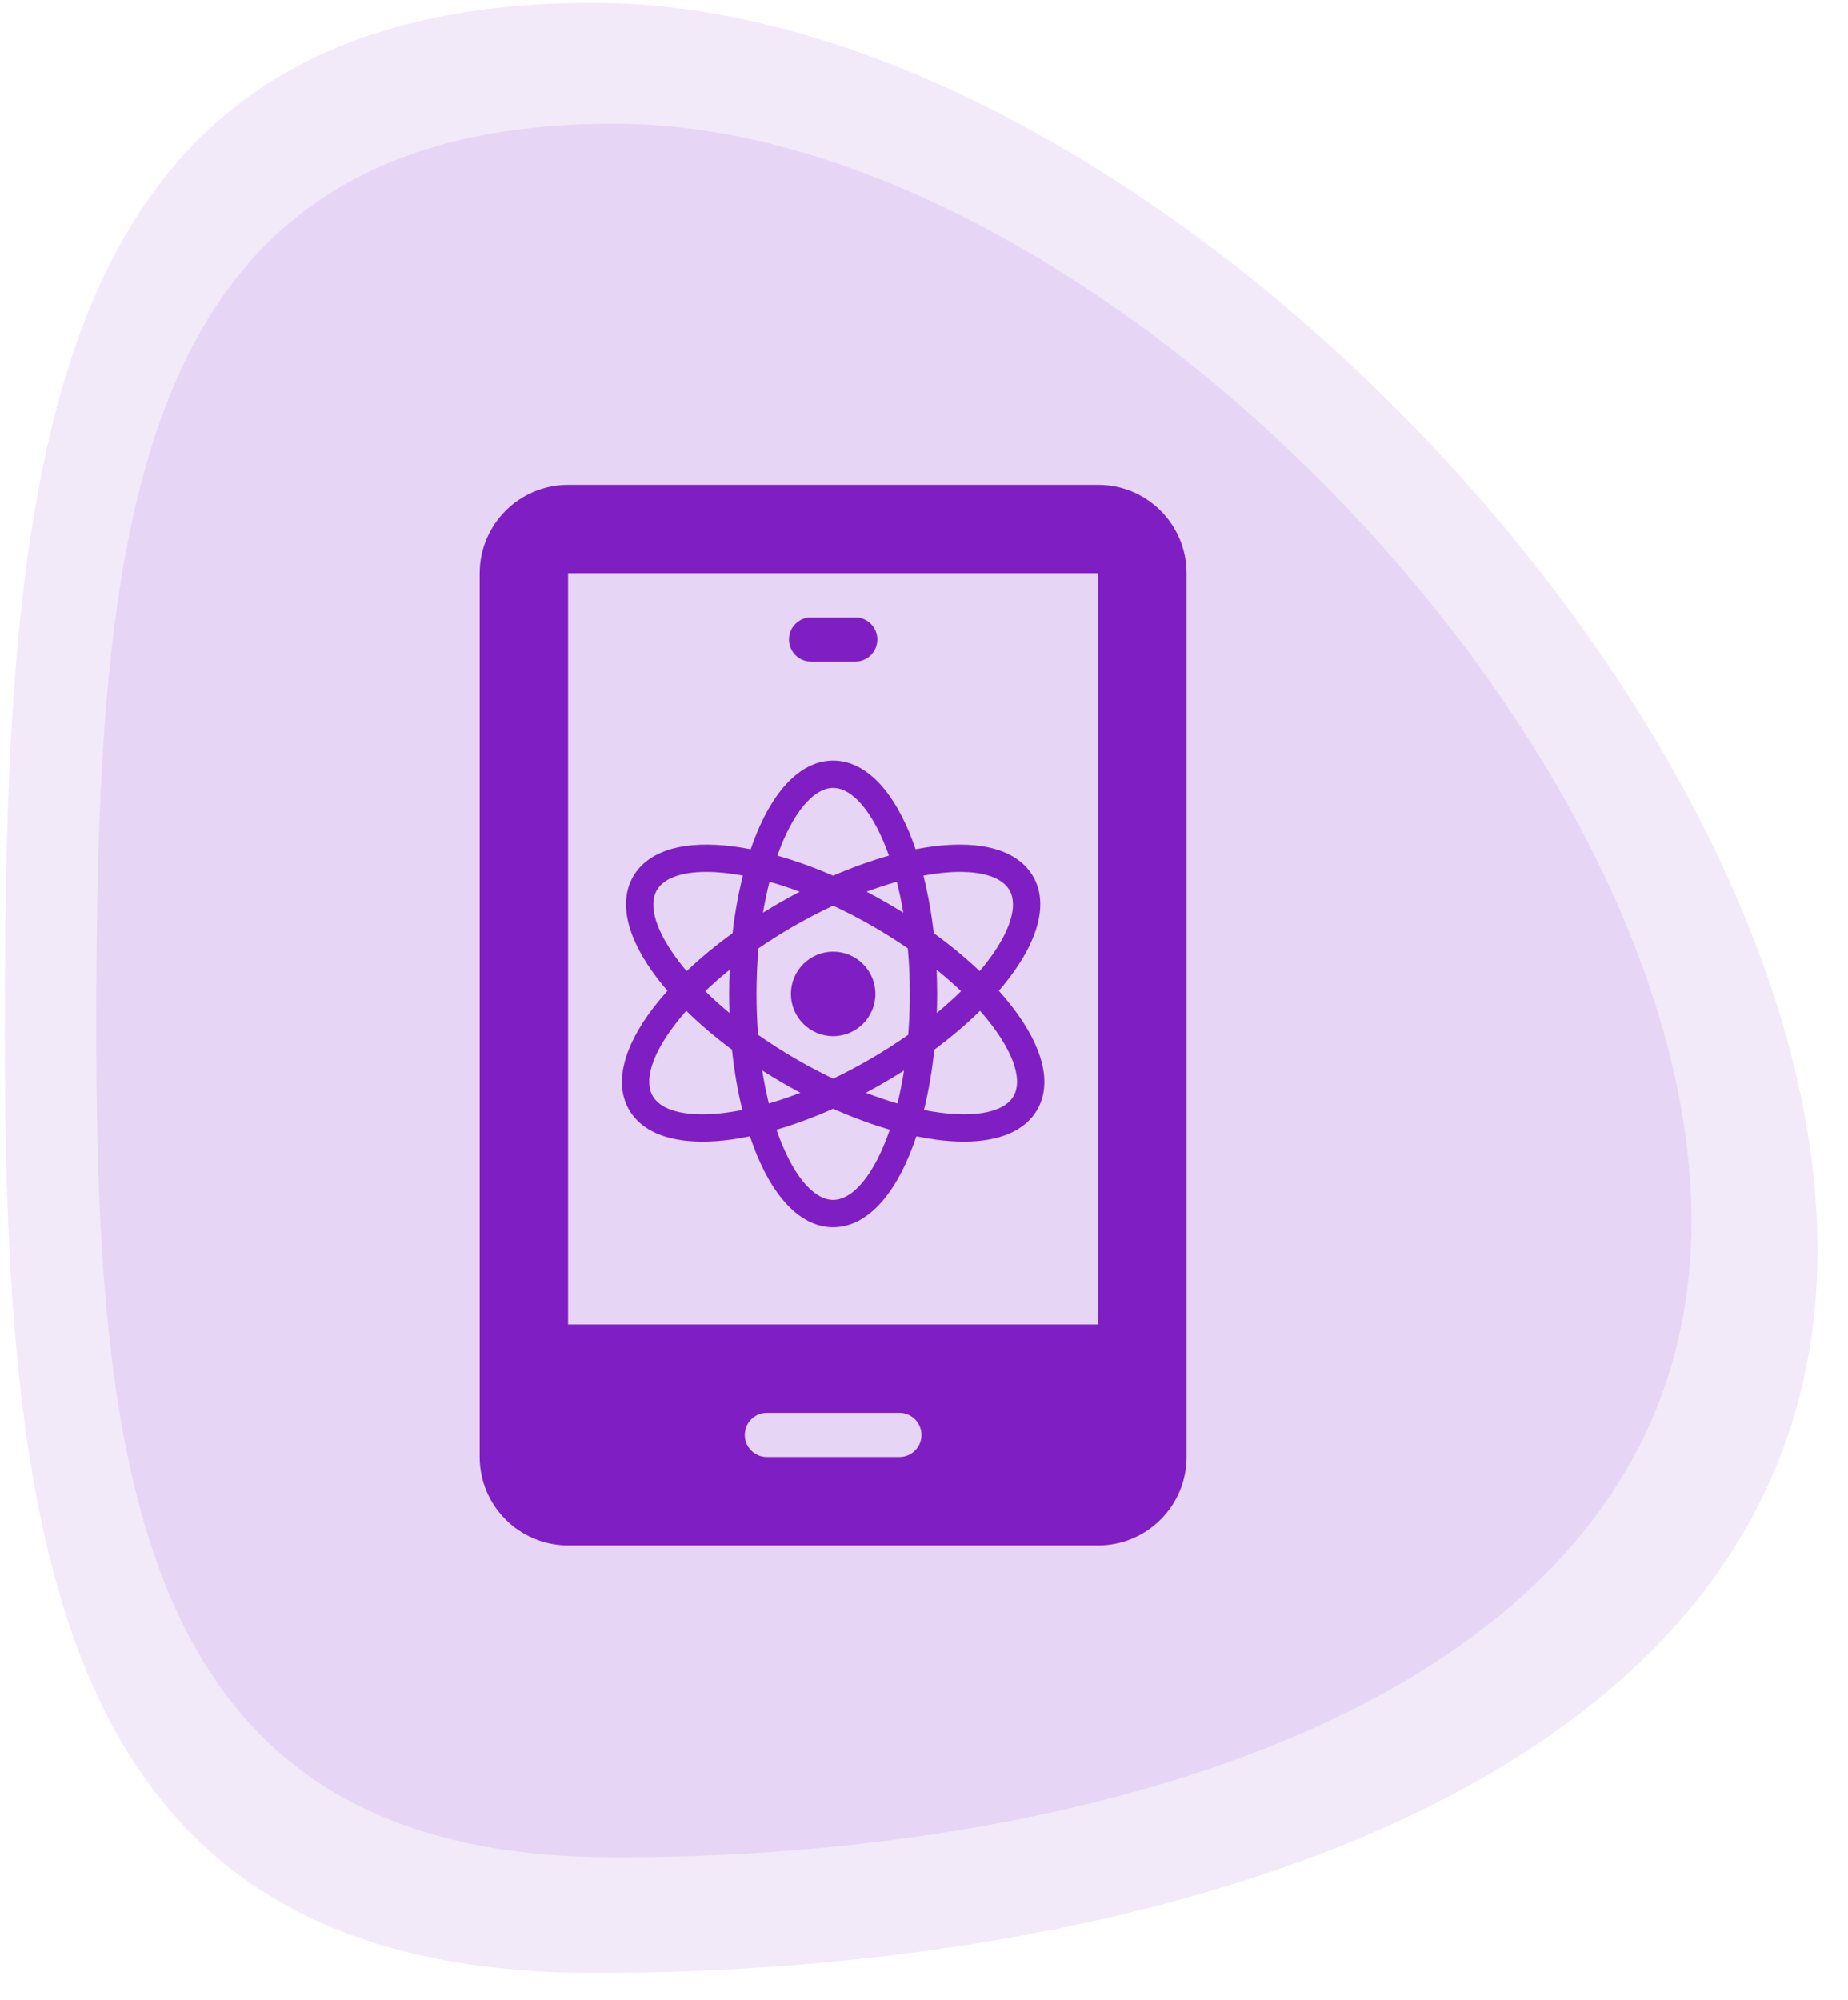
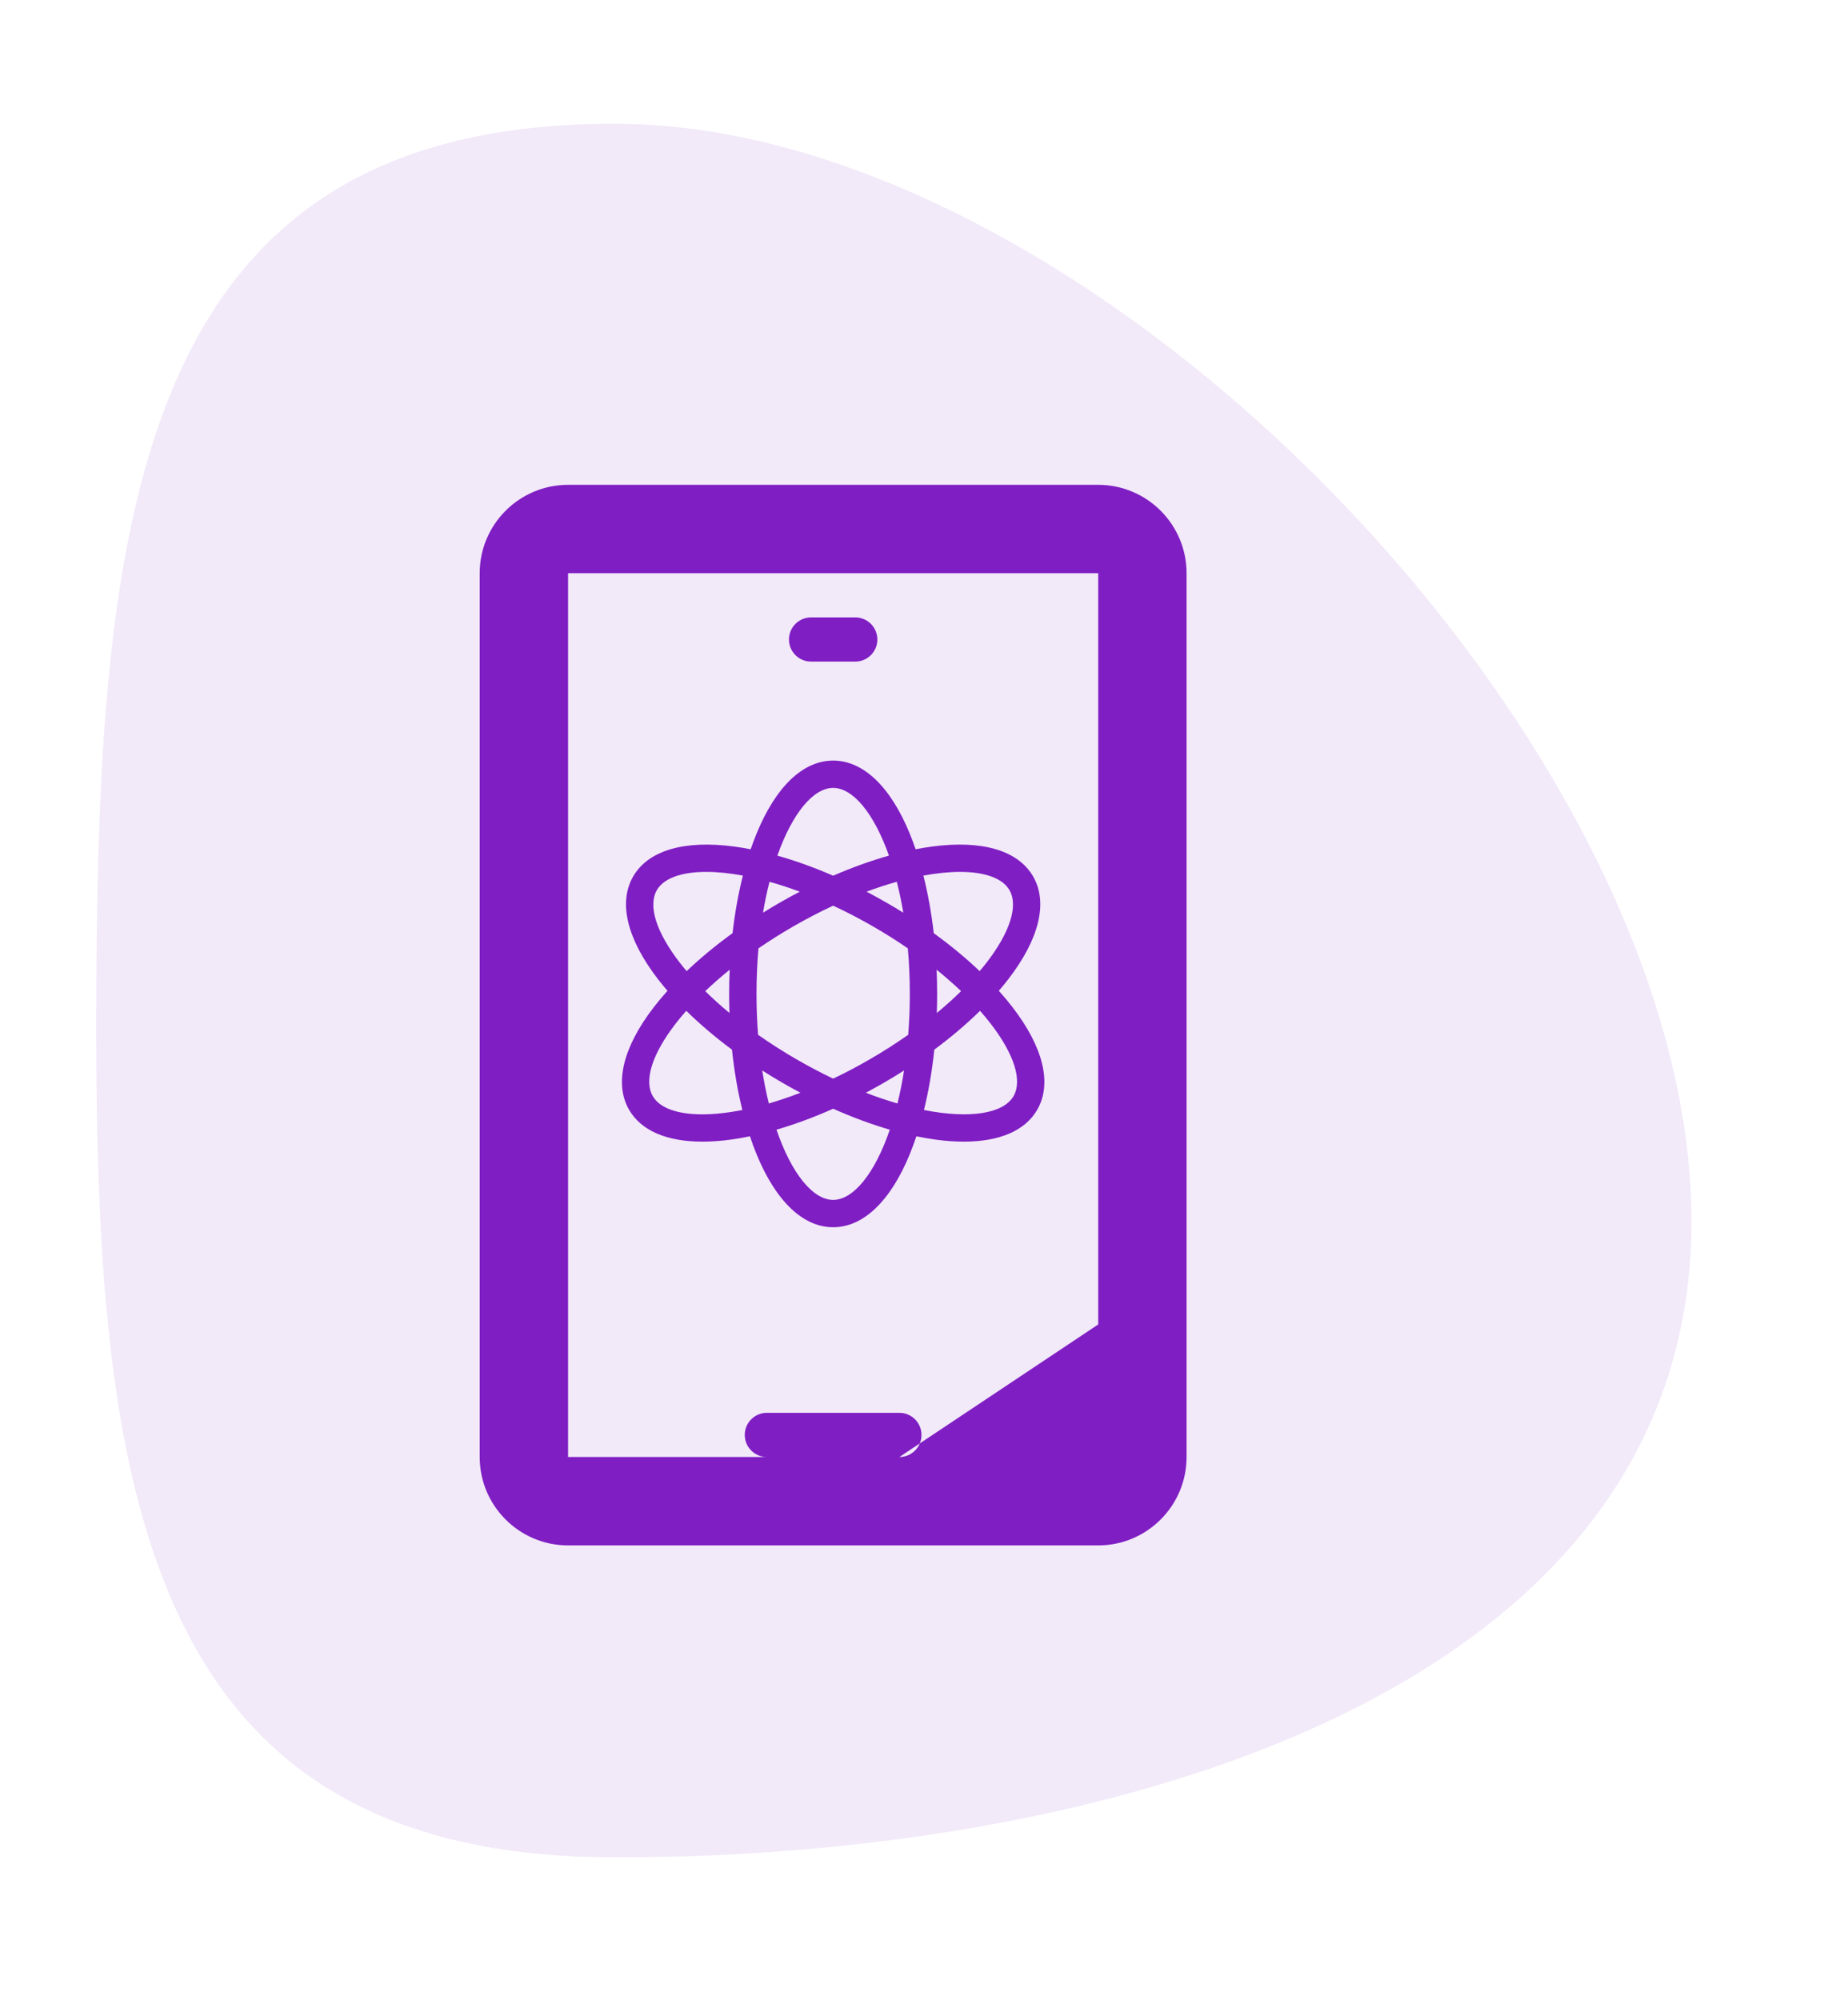
<svg xmlns="http://www.w3.org/2000/svg" width="61" height="66" viewBox="0 0 61 66" fill="none">
-   <path opacity="0.1" d="M59.993 41.355C59.904 59.306 37.337 65.193 19.386 65.104C1.434 65.014 0.071 50.455 0.161 32.504C0.25 14.552 1.758 0.007 19.709 0.096C37.66 0.186 60.083 23.404 59.993 41.355Z" fill="#7F1EC3" />
  <path opacity="0.1" d="M55.833 40.392C55.754 56.19 35.895 61.37 20.098 61.291C4.301 61.213 3.102 48.4 3.18 32.603C3.259 16.806 4.585 4.006 20.383 4.085C36.18 4.163 55.911 24.595 55.833 40.392Z" fill="#7F1EC3" />
  <path d="M26.772 21.833H28.23C28.634 21.833 28.96 21.507 28.96 21.104C28.96 20.701 28.634 20.375 28.23 20.375H26.772C26.369 20.375 26.043 20.701 26.043 21.104C26.043 21.507 26.369 21.833 26.772 21.833Z" fill="#7F1EC3" />
-   <path d="M36.251 16H18.751C17.142 16 15.834 17.308 15.834 18.917V48.083C15.834 49.692 17.142 51 18.751 51H36.251C37.859 51 39.167 49.692 39.167 48.083V18.917C39.167 17.308 37.859 16 36.251 16ZM29.688 48.083H25.313C24.91 48.083 24.584 47.757 24.584 47.354C24.584 46.951 24.91 46.625 25.313 46.625H29.688C30.091 46.625 30.417 46.951 30.417 47.354C30.417 47.757 30.091 48.083 29.688 48.083ZM36.251 43.708H18.751V18.917H36.251V43.708Z" fill="#7F1EC3" />
+   <path d="M36.251 16H18.751C17.142 16 15.834 17.308 15.834 18.917V48.083C15.834 49.692 17.142 51 18.751 51H36.251C37.859 51 39.167 49.692 39.167 48.083V18.917C39.167 17.308 37.859 16 36.251 16ZM29.688 48.083H25.313C24.91 48.083 24.584 47.757 24.584 47.354C24.584 46.951 24.91 46.625 25.313 46.625H29.688C30.091 46.625 30.417 46.951 30.417 47.354C30.417 47.757 30.091 48.083 29.688 48.083ZH18.751V18.917H36.251V43.708Z" fill="#7F1EC3" />
  <g clip-path="url(#clip0_880_1365)">
    <path d="M33.419 33.235C33.281 33.056 33.13 32.876 32.97 32.697C33.08 32.569 33.185 32.441 33.284 32.313C34.307 30.986 34.598 29.782 34.102 28.924C33.606 28.065 32.419 27.715 30.759 27.938C30.584 27.962 30.405 27.991 30.223 28.027C30.162 27.846 30.096 27.671 30.027 27.503C29.39 25.953 28.492 25.1 27.501 25.1C26.51 25.1 25.613 25.953 24.976 27.503C24.906 27.671 24.841 27.846 24.779 28.027C24.598 27.991 24.419 27.962 24.244 27.938C22.583 27.715 21.396 28.065 20.9 28.924C20.404 29.782 20.695 30.986 21.718 32.313C21.817 32.441 21.922 32.569 22.033 32.697C21.872 32.876 21.722 33.056 21.583 33.235C20.56 34.562 20.27 35.765 20.765 36.624C21.164 37.314 22.008 37.675 23.186 37.675C23.474 37.675 23.783 37.654 24.109 37.61C24.319 37.582 24.535 37.544 24.754 37.499C24.823 37.706 24.897 37.906 24.976 38.097C25.613 39.647 26.51 40.5 27.501 40.5C28.492 40.5 29.39 39.647 30.027 38.097C30.105 37.906 30.179 37.706 30.248 37.499C30.468 37.544 30.683 37.582 30.893 37.61C31.22 37.654 31.528 37.675 31.816 37.675C32.994 37.675 33.839 37.314 34.237 36.624C34.733 35.765 34.442 34.562 33.419 33.235ZM31.686 28.773C32.511 28.773 33.094 28.983 33.321 29.375C33.617 29.889 33.343 30.758 32.57 31.762C32.496 31.857 32.418 31.953 32.337 32.048C31.885 31.618 31.376 31.197 30.822 30.796C30.745 30.127 30.63 29.489 30.48 28.895C30.922 28.814 31.327 28.773 31.686 28.773ZM28.699 34.965C28.293 35.2 27.893 35.41 27.501 35.596C27.11 35.41 26.709 35.2 26.303 34.965C25.856 34.707 25.427 34.433 25.023 34.149C24.989 33.718 24.971 33.267 24.971 32.8C24.971 32.277 24.994 31.774 25.036 31.296C25.396 31.049 25.775 30.81 26.169 30.582C26.621 30.321 27.067 30.09 27.501 29.888C27.936 30.09 28.381 30.321 28.834 30.582C29.227 30.81 29.606 31.049 29.966 31.296C30.009 31.774 30.032 32.277 30.032 32.8C30.032 33.267 30.013 33.718 29.979 34.149C29.575 34.433 29.147 34.707 28.699 34.965ZM29.842 35.327C29.781 35.711 29.708 36.075 29.624 36.416C29.289 36.318 28.94 36.201 28.581 36.062C28.771 35.961 28.961 35.856 29.15 35.747C29.386 35.611 29.616 35.471 29.842 35.327ZM26.422 36.062C26.062 36.201 25.713 36.318 25.378 36.416C25.294 36.075 25.221 35.711 25.16 35.327C25.386 35.471 25.616 35.611 25.852 35.747C26.041 35.856 26.231 35.961 26.422 36.062ZM24.079 33.43C23.794 33.193 23.526 32.952 23.279 32.709C23.529 32.47 23.799 32.234 24.086 32.002C24.074 32.266 24.068 32.532 24.068 32.8C24.068 33.011 24.072 33.222 24.079 33.43ZM25.186 30.12C25.246 29.761 25.318 29.42 25.4 29.1C25.721 29.189 26.055 29.298 26.399 29.427C26.171 29.545 25.944 29.67 25.717 29.801C25.537 29.905 25.36 30.012 25.186 30.12ZM28.603 29.426C28.948 29.298 29.282 29.189 29.602 29.1C29.684 29.42 29.756 29.761 29.817 30.12C29.642 30.012 29.465 29.905 29.285 29.801C29.058 29.67 28.831 29.545 28.603 29.426ZM30.916 32.002C31.203 32.234 31.473 32.47 31.724 32.709C31.477 32.952 31.209 33.193 30.923 33.43C30.93 33.222 30.934 33.011 30.934 32.8C30.934 32.532 30.928 32.266 30.916 32.002ZM27.501 26.002C28.154 26.002 28.847 26.833 29.343 28.237C28.746 28.405 28.127 28.627 27.501 28.899C26.876 28.627 26.257 28.405 25.66 28.237C26.155 26.833 26.849 26.002 27.501 26.002ZM21.682 29.375C21.908 28.983 22.491 28.773 23.316 28.773C23.675 28.773 24.081 28.814 24.522 28.895C24.372 29.489 24.257 30.127 24.18 30.796C23.626 31.197 23.117 31.618 22.665 32.048C22.584 31.953 22.506 31.857 22.433 31.762C21.659 30.758 21.385 29.889 21.682 29.375ZM23.181 36.775C22.356 36.774 21.773 36.565 21.547 36.173C21.25 35.659 21.524 34.79 22.298 33.786C22.408 33.644 22.527 33.5 22.653 33.358C23.1 33.797 23.607 34.228 24.162 34.64C24.235 35.34 24.35 36.01 24.504 36.631C24.017 36.727 23.572 36.775 23.181 36.775ZM27.501 39.598C26.836 39.598 26.128 38.735 25.631 37.281C26.238 37.104 26.867 36.872 27.501 36.589C28.135 36.872 28.764 37.104 29.371 37.281C28.874 38.735 28.166 39.598 27.501 39.598ZM33.456 36.173C33.122 36.751 32.014 36.931 30.499 36.631C30.652 36.01 30.767 35.34 30.84 34.64C31.395 34.228 31.902 33.797 32.35 33.358C32.476 33.5 32.594 33.644 32.704 33.786C33.478 34.79 33.752 35.659 33.456 36.173Z" fill="#7F1EC3" />
-     <path d="M27.502 34.194C28.271 34.194 28.896 33.57 28.896 32.8C28.896 32.03 28.271 31.406 27.502 31.406C26.732 31.406 26.107 32.03 26.107 32.8C26.107 33.57 26.732 34.194 27.502 34.194Z" fill="#7F1EC3" />
  </g>
  <defs>
    <clipPath id="clip0_880_1365">
      <rect width="15.4" height="15.4" fill="white" transform="translate(19.801 25.1)" />
    </clipPath>
  </defs>
</svg>